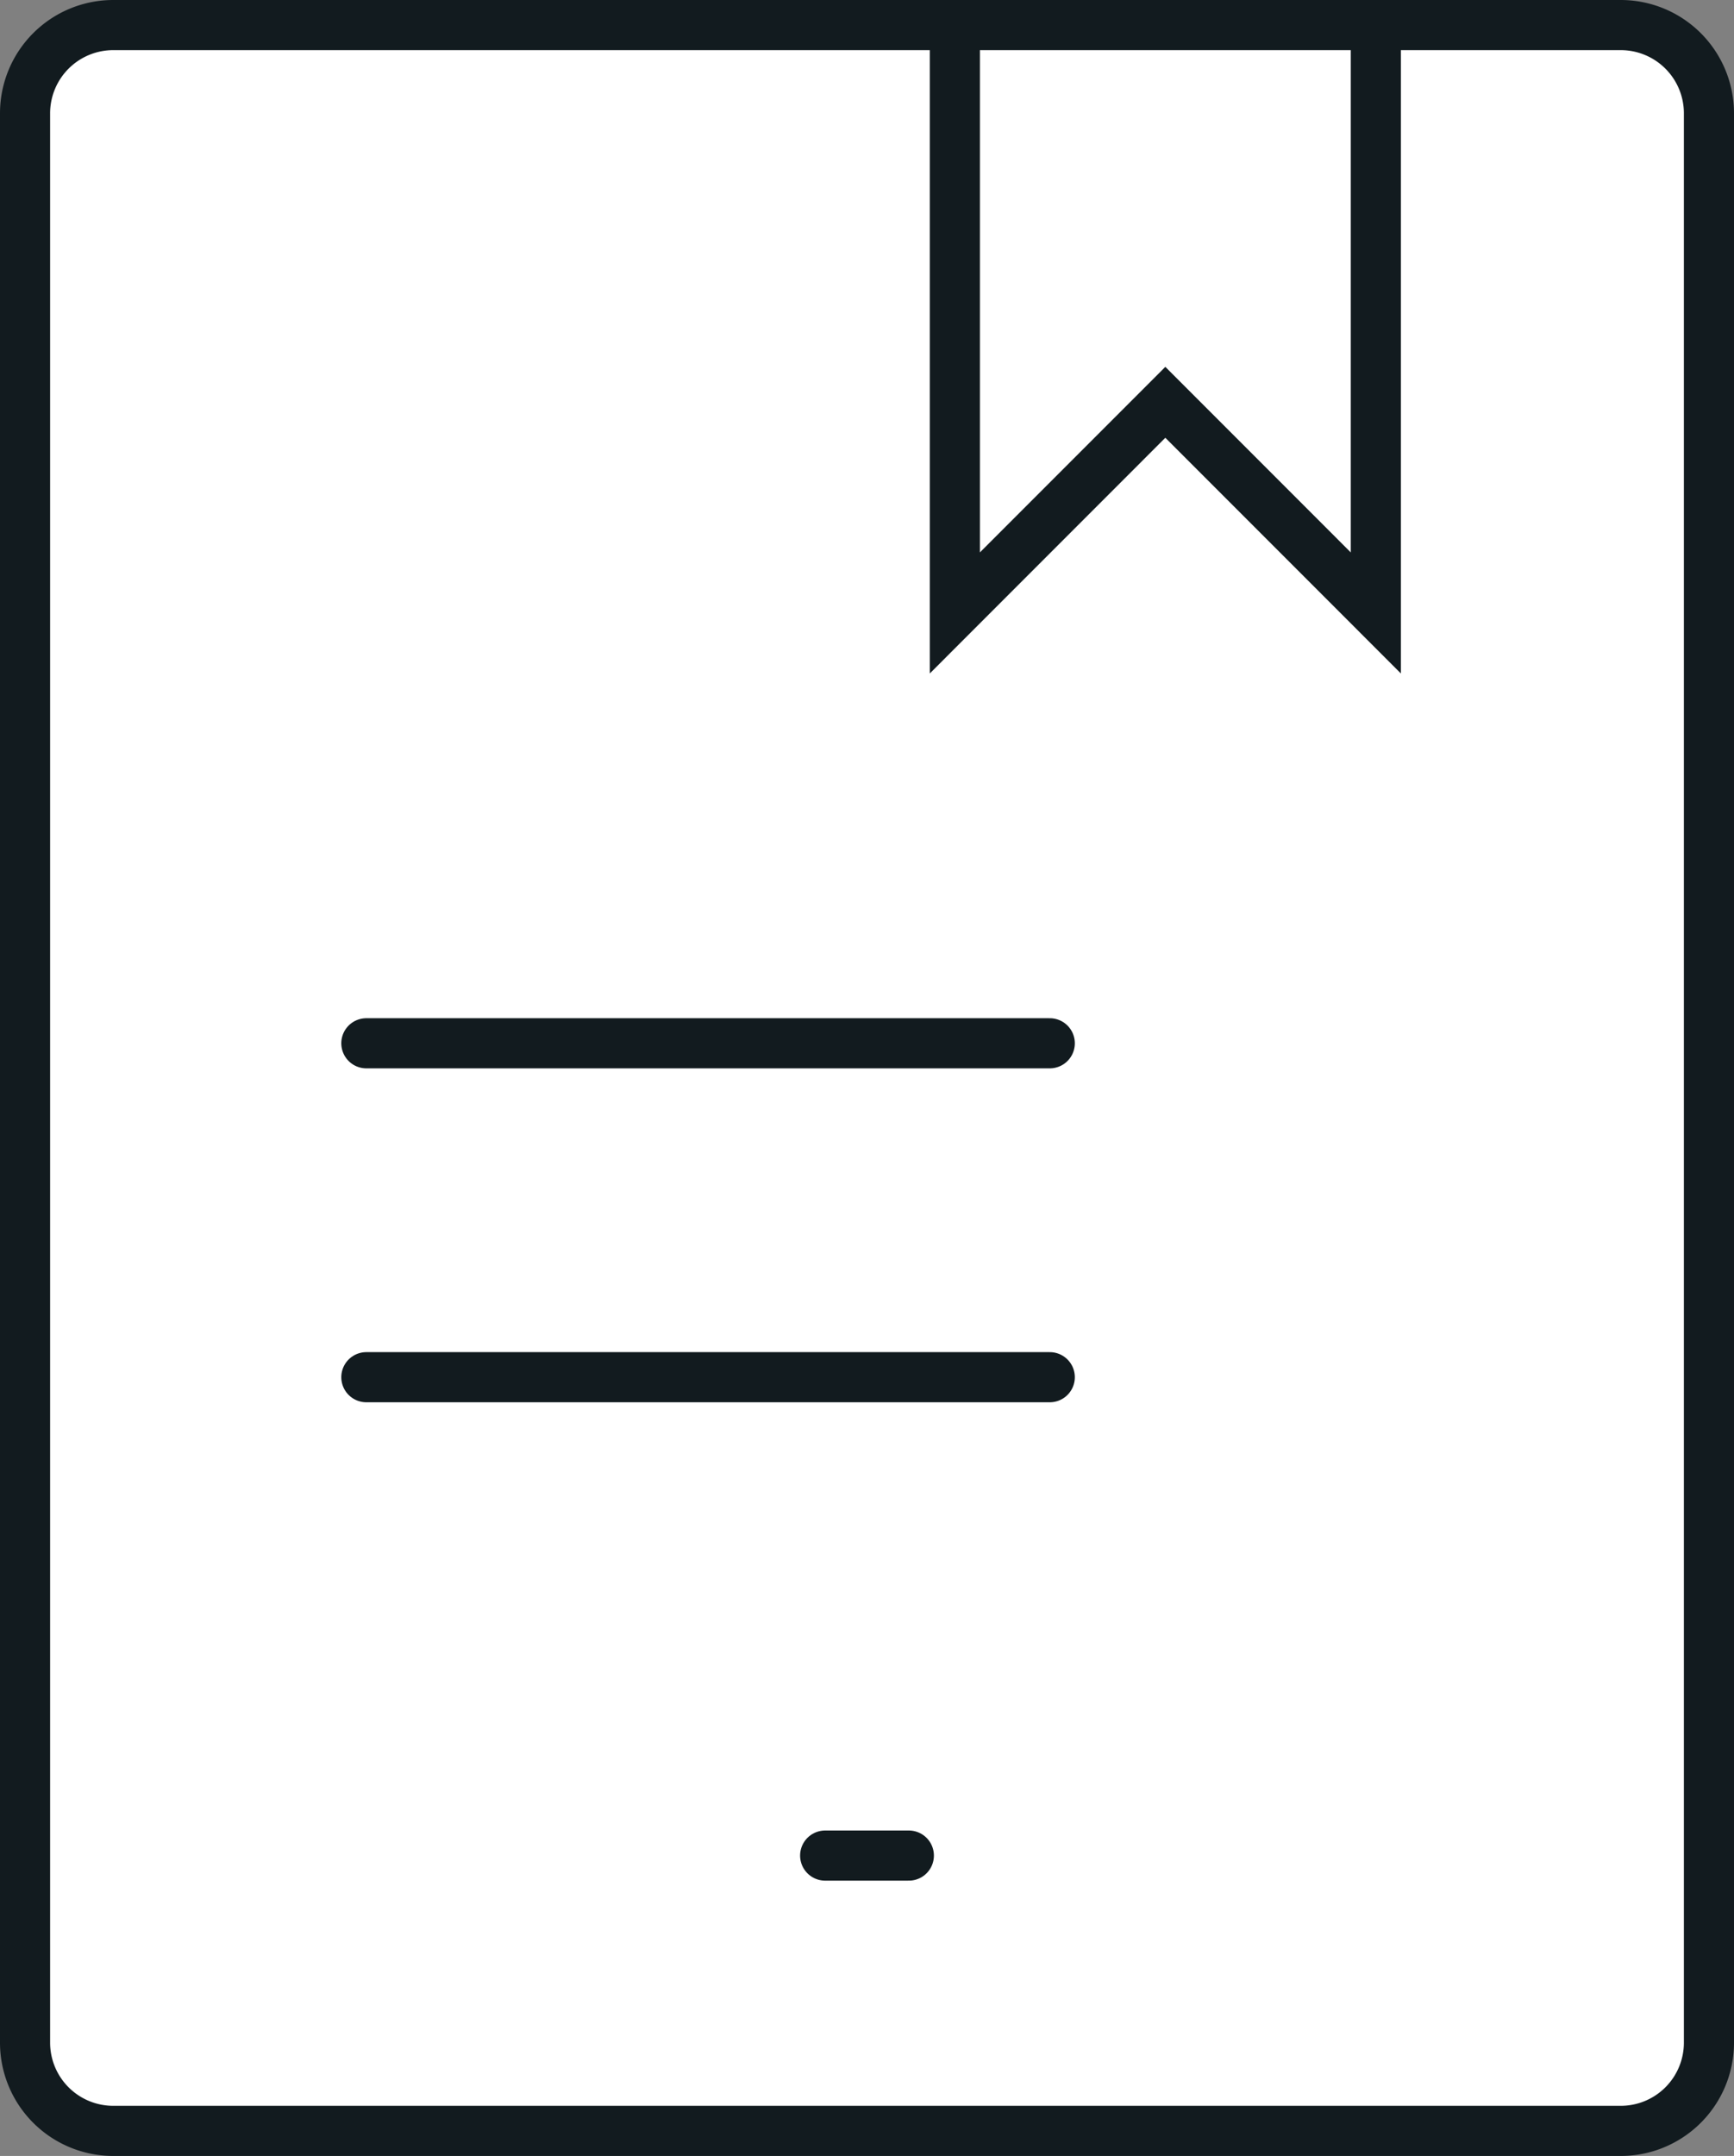
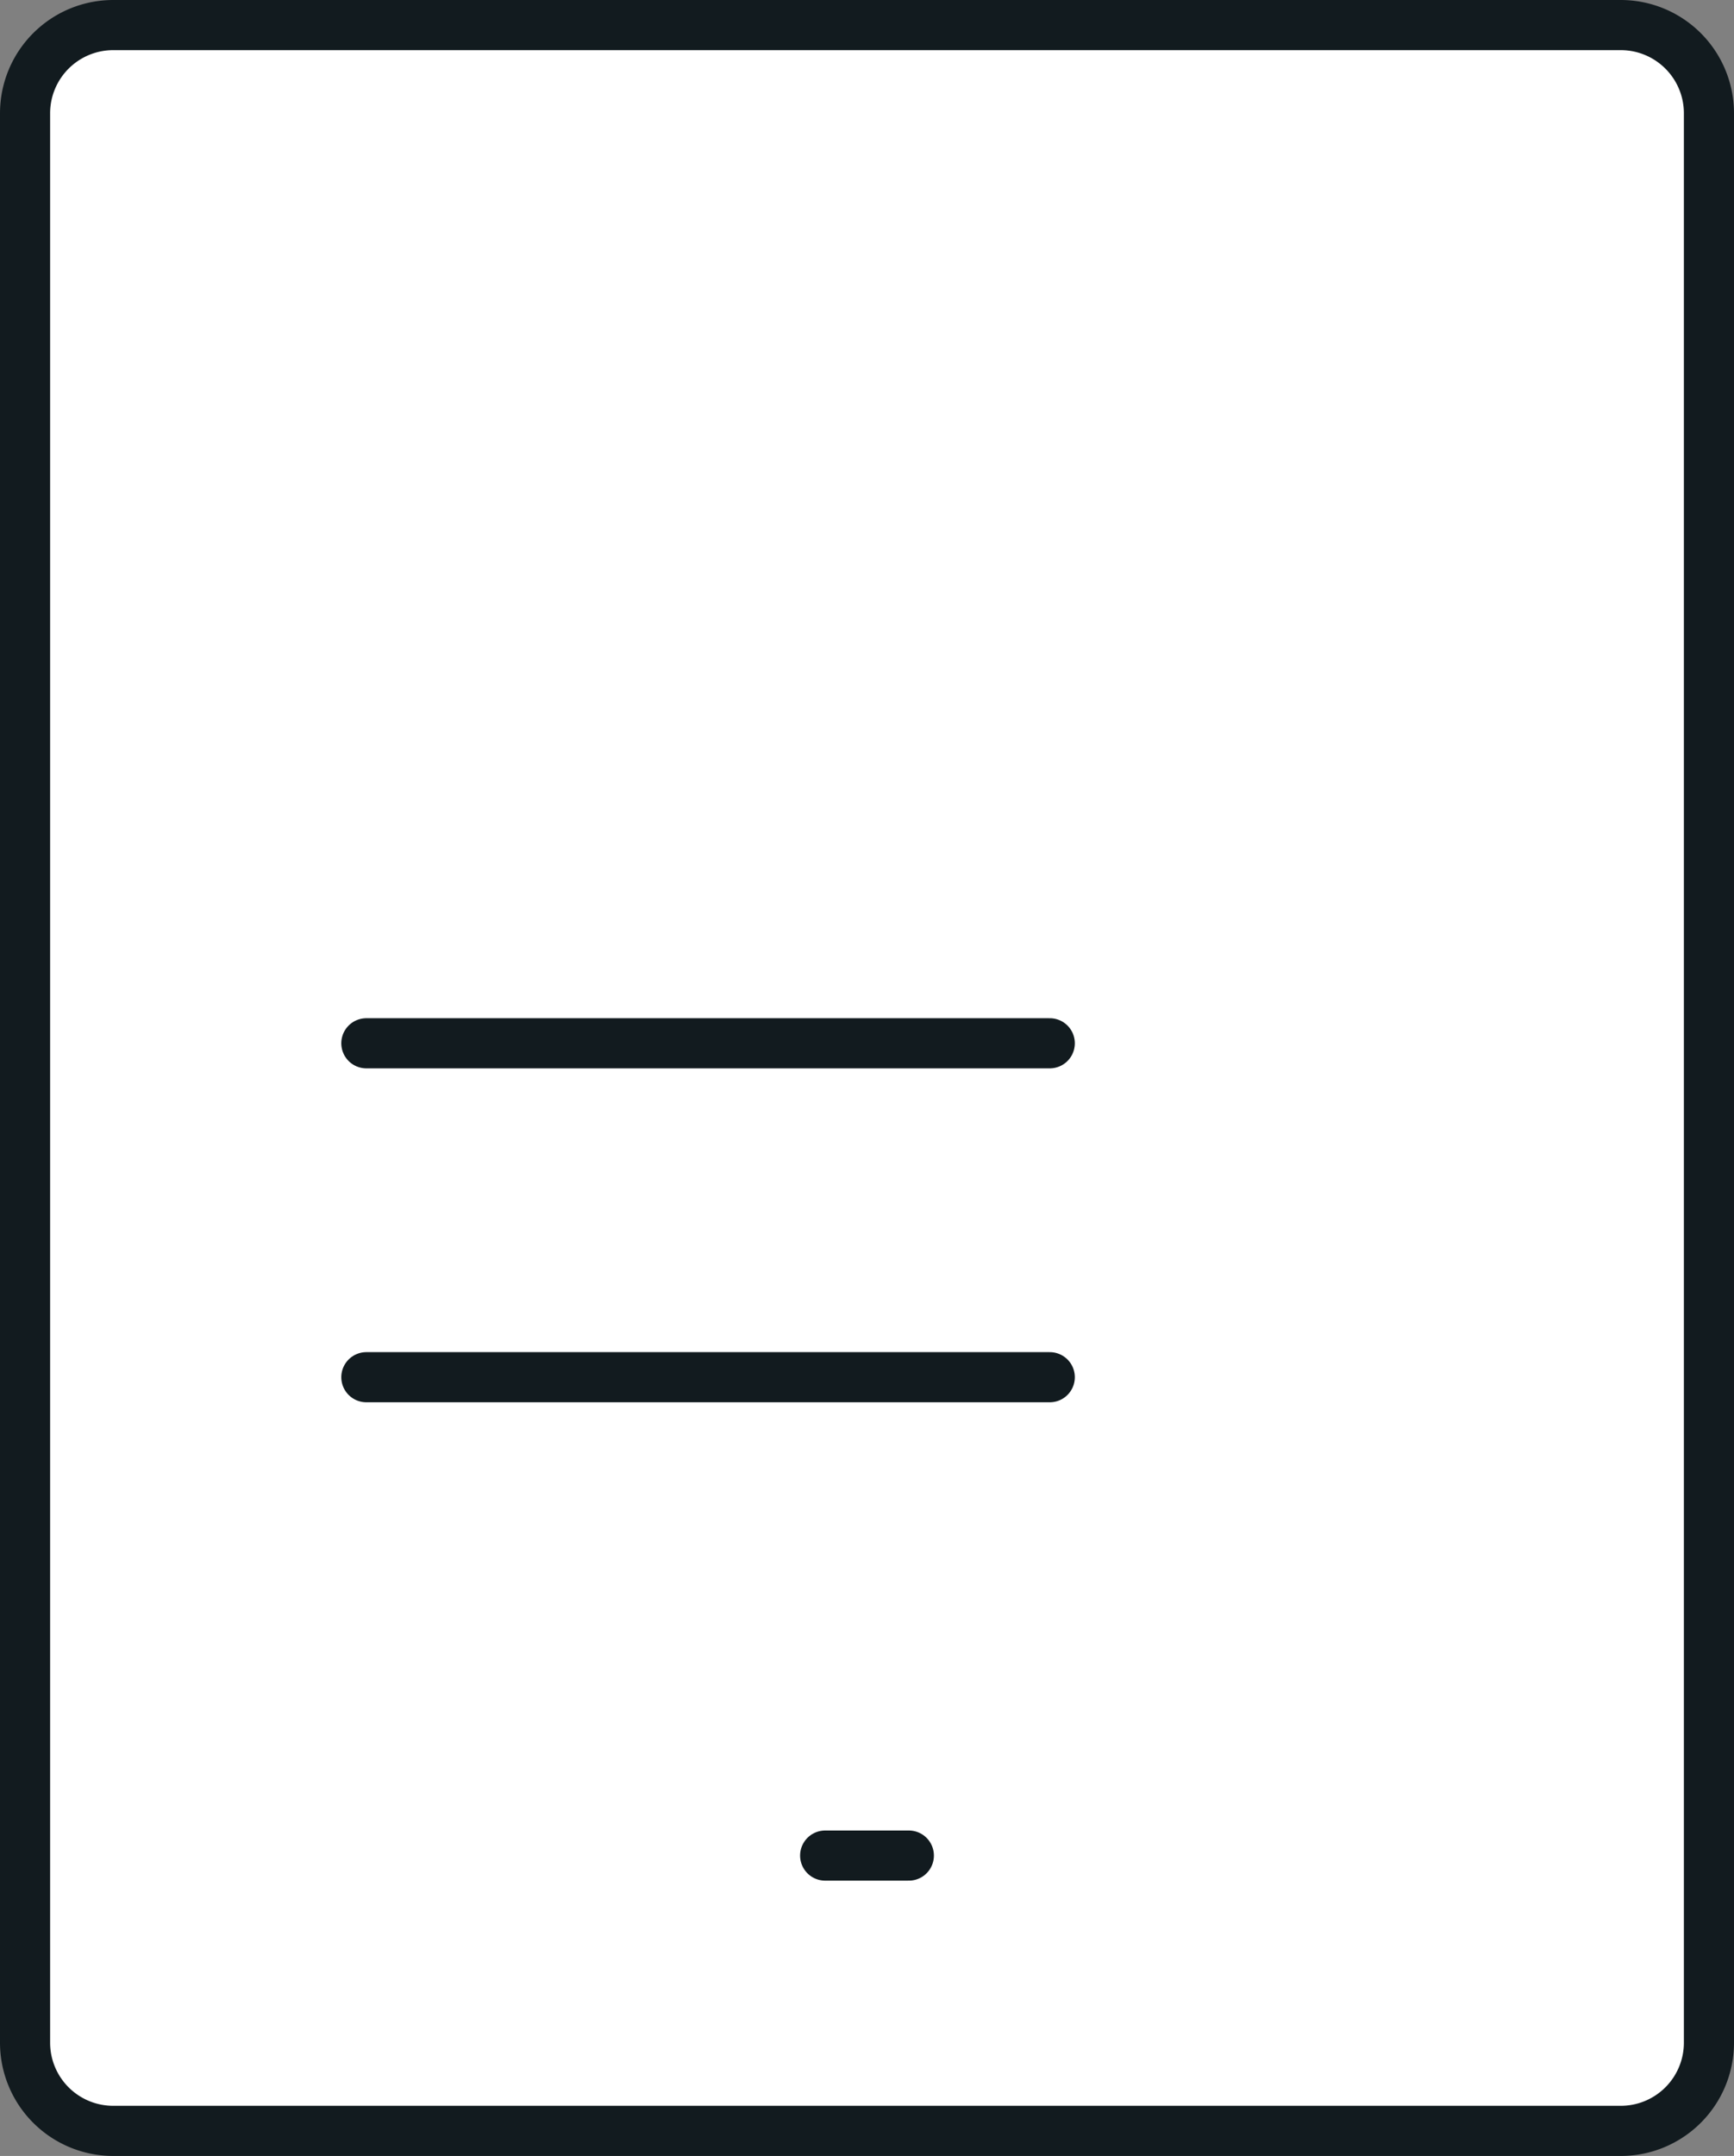
<svg xmlns="http://www.w3.org/2000/svg" width="34.6" height="43" viewBox="0 0 34.6 43">
  <rect x="0" y="0" width="34.6" height="43" fill="#808080" stroke="none" />
  <g id="Layer_2" data-name="Layer 2">
    <g id="Layer_4" data-name="Layer 4">
      <g>
-         <path d="M32.332,42.5H2.268A1.76,1.76,0,0,1,.5,40.75V2.25A1.76,1.76,0,0,1,2.268.5H32.332A1.76,1.76,0,0,1,34.1,2.25v38.5A1.76,1.76,0,0,1,32.332,42.5Z" style="fill: #fff;stroke: #121b1f;stroke-linecap: round;stroke-miterlimit: 10" />
+         <path d="M32.332,42.5H2.268A1.76,1.76,0,0,1,.5,40.75V2.25A1.76,1.76,0,0,1,2.268.5H32.332A1.76,1.76,0,0,1,34.1,2.25v38.5A1.76,1.76,0,0,1,32.332,42.5" style="fill: #fff;stroke: #121b1f;stroke-linecap: round;stroke-miterlimit: 10" />
        <line x1="7.31" y1="27.468" x2="20.947" y2="27.468" style="fill: #fff;stroke: #121b1f;stroke-linecap: round;stroke-miterlimit: 10" />
        <line x1="7.31" y1="20.808" x2="20.947" y2="20.808" style="fill: #fff;stroke: #121b1f;stroke-linecap: round;stroke-miterlimit: 10" />
        <line x1="16.465" y1="37.009" x2="18.135" y2="37.009" style="fill: #fff;stroke: #121b1f;stroke-linecap: round;stroke-miterlimit: 10" />
-         <polyline points="19.053 0.675 19.053 12.225 23.253 8.024 27.453 12.225 27.453 0.675" style="fill: none;stroke: #121b1f" />
      </g>
    </g>
  </g>
</svg>